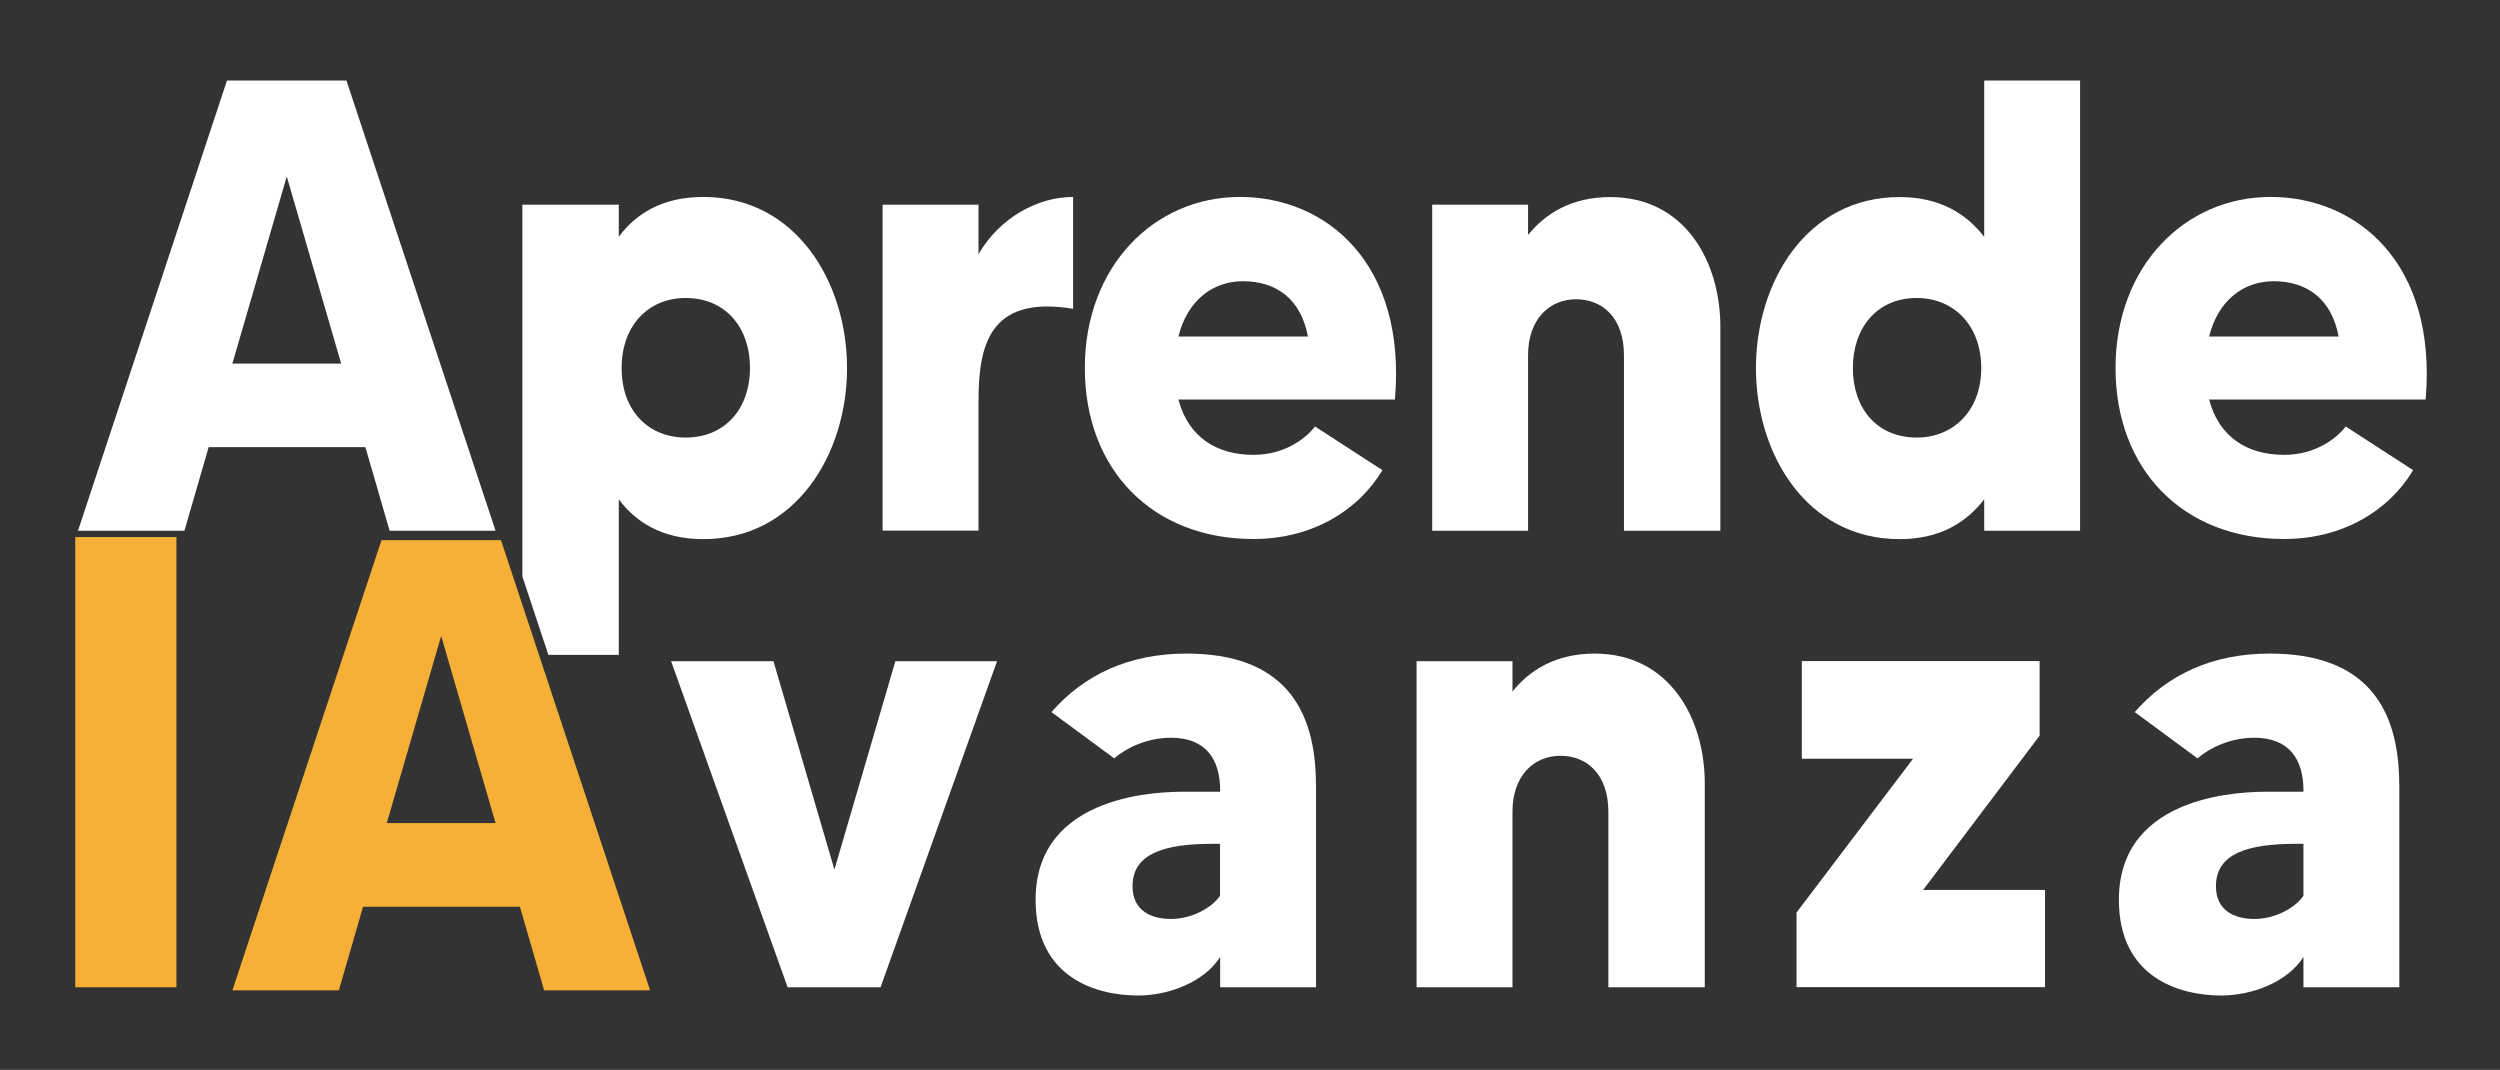
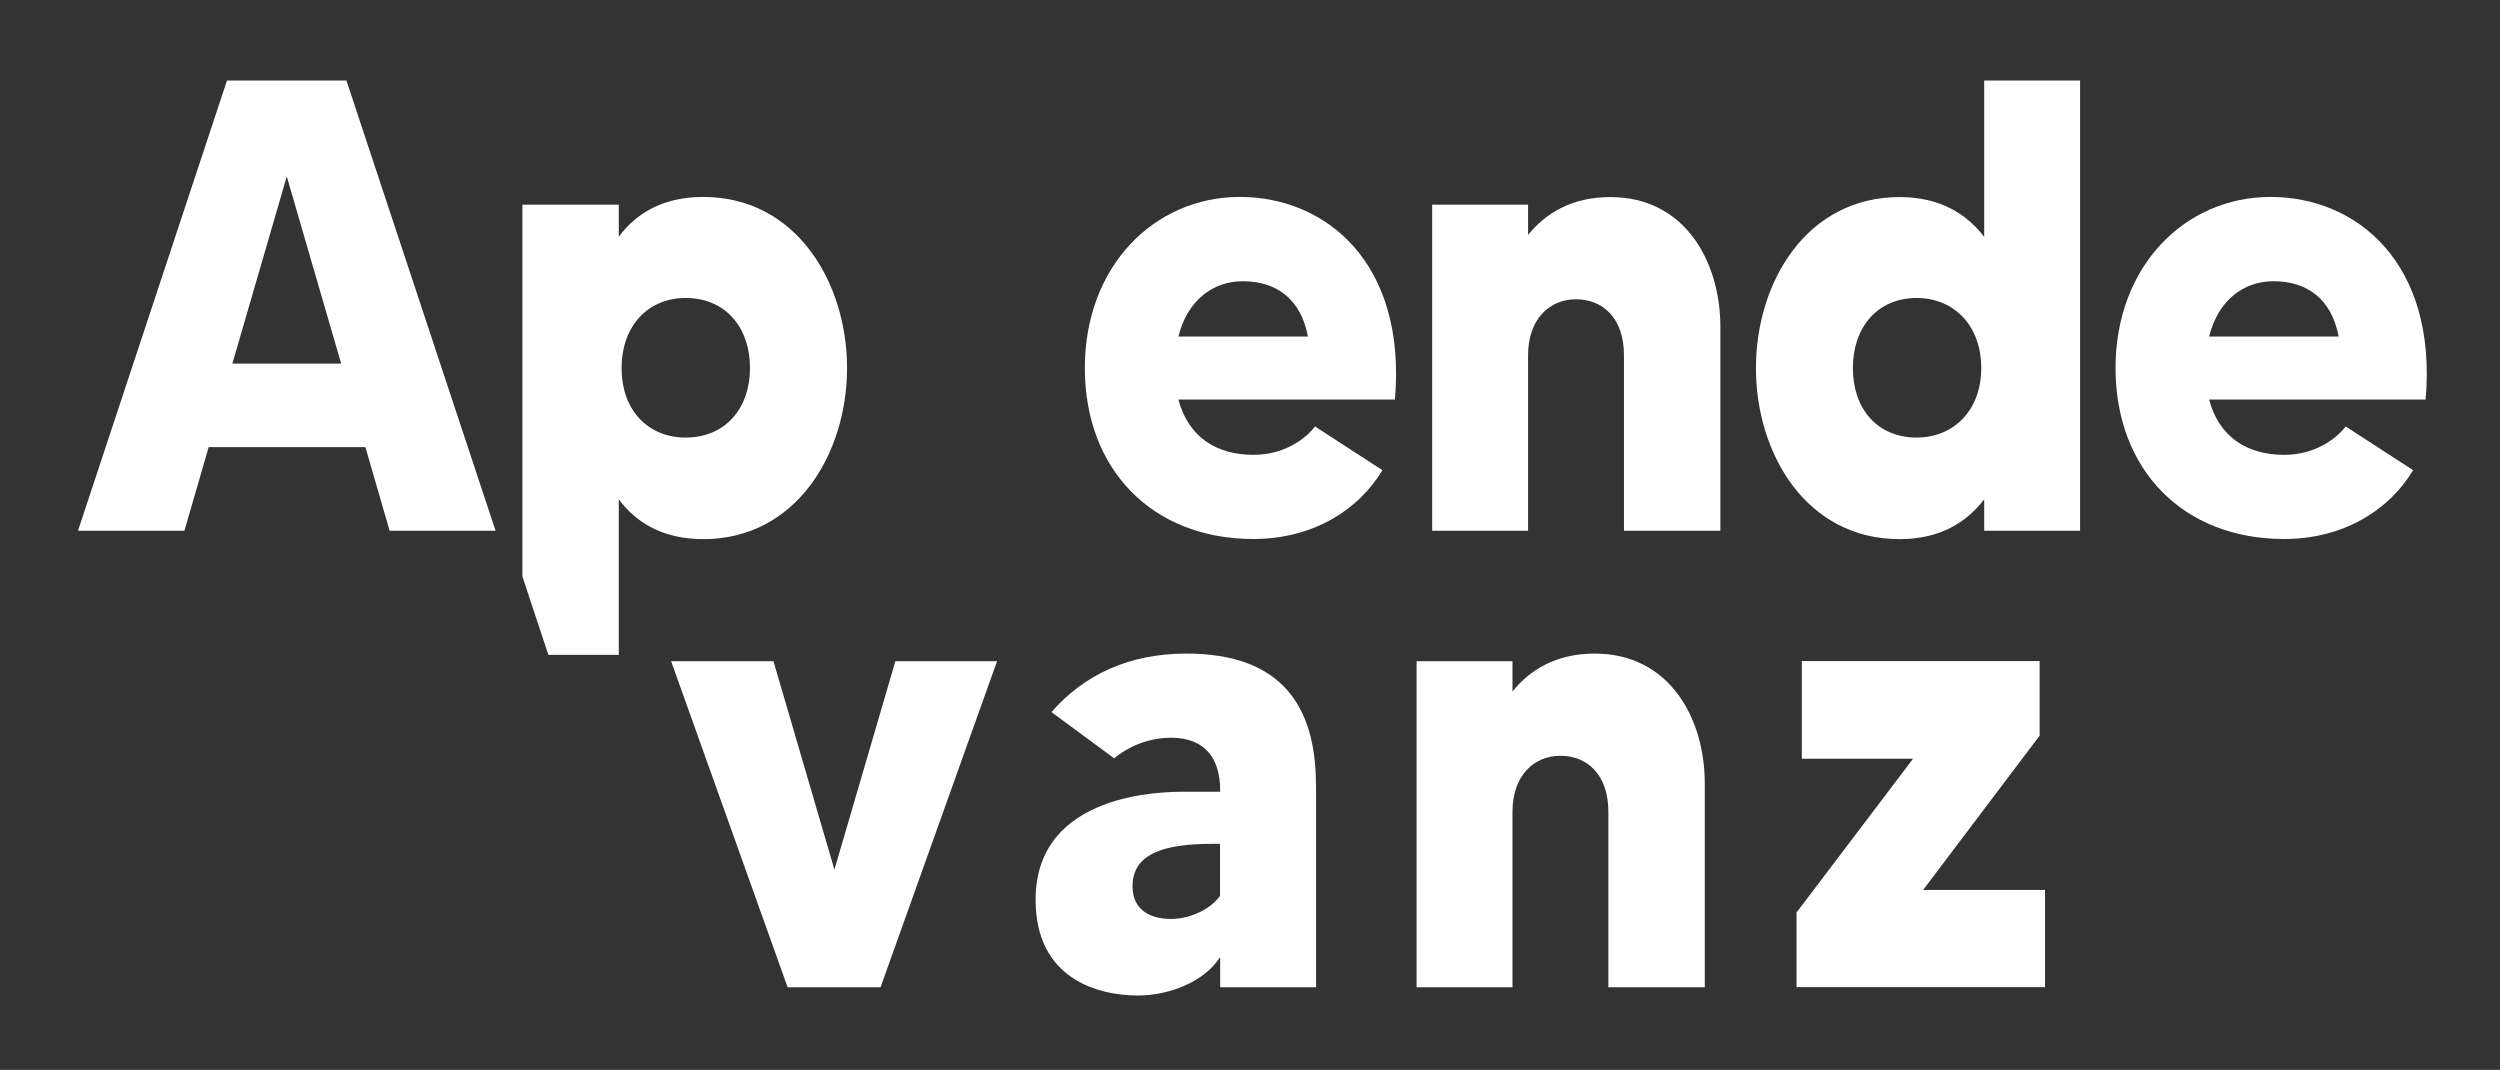
<svg xmlns="http://www.w3.org/2000/svg" viewBox="0 0 193.97 83.01">
  <rect x="0" y="0" width="193.97" height="83.01" fill="#333333" stroke="none" />
  <defs>
    <style>      .cls-1 {        fill: #f6b037;      }      .cls-2 {        isolation: isolate;      }      .cls-3 {        fill: #fff;      }    </style>
  </defs>
  <g>
    <g id="Capa_1">
      <g id="Capa_1-2" data-name="Capa_1">
        <g>
          <g id="LOGO.psd">
            <g id="Mesa_de_trabajo_1" class="cls-2">
              <g>
                <path class="cls-3" d="M28.35,34.69h-12.16l-1.88,6.49H6.05L17.61,6.25h9.27l11.57,34.93h-8.22s-1.88-6.49-1.88-6.49ZM26.47,28.21l-4.22-14.52-4.22,14.52h8.45,0Z" />
                <path class="cls-3" d="M65.72,28.56c0,6.64-3.95,13.27-11.15,13.27-3.17,0-5.23-1.3-6.56-3.09v12.07h-5.46l-.56-1.68-1.46-4.41V15.88h7.48v2.49c1.33-1.8,3.4-3.09,6.56-3.09,7.21,0,11.15,6.64,11.15,13.27h0ZM58.19,28.56c0-3.14-1.88-5.44-5-5.44-2.8,0-4.96,2.05-4.96,5.44s2.16,5.39,4.96,5.39c3.12,0,5-2.3,5-5.39Z" />
-                 <path class="cls-3" d="M83.26,15.28v8.68c-6.61-1.1-7.34,2.99-7.34,7.23v9.98h-7.44V15.88h7.44v3.84c1.65-2.84,4.59-4.44,7.34-4.44Z" />
                <path class="cls-3" d="M108.23,31h-16.8c.78,2.94,2.98,4.29,5.83,4.29,2.39,0,4.04-1.25,4.77-2.2l5.23,3.39c-1.88,3.14-5.46,5.34-10.01,5.34-7.85,0-13.08-5.39-13.08-13.27s5.37-13.27,12.03-13.27,12.94,5.09,12.03,15.72ZM101.48,26.11c-.55-2.94-2.48-4.29-5.05-4.29-2.34,0-4.31,1.5-5,4.29h10.05Z" />
                <path class="cls-3" d="M133.48,25.36v15.82h-7.48v-13.62c0-2.89-1.65-4.34-3.72-4.34s-3.72,1.55-3.72,4.34v13.62h-7.44V15.88h7.44v2.35c1.33-1.65,3.35-2.94,6.38-2.94,5.78,0,8.54,4.99,8.54,10.08h0Z" />
                <path class="cls-3" d="M161.39,6.25v34.93h-7.44v-2.44c-1.38,1.8-3.44,3.09-6.56,3.09-7.25,0-11.15-6.64-11.15-13.27s3.9-13.27,11.15-13.27c3.12,0,5.19,1.3,6.56,3.09V6.25h7.44ZM153.72,28.56c0-3.39-2.2-5.44-5-5.44-3.08,0-4.96,2.3-4.96,5.44s1.88,5.39,4.96,5.39c2.8,0,5-2.05,5-5.39Z" />
                <path class="cls-3" d="M188.2,31h-16.8c.78,2.94,2.98,4.29,5.83,4.29,2.39,0,4.04-1.25,4.77-2.2l5.23,3.39c-1.88,3.14-5.46,5.34-10.01,5.34-7.85,0-13.08-5.39-13.08-13.27s5.37-13.27,12.03-13.27,12.94,5.09,12.03,15.72ZM181.45,26.11c-.55-2.94-2.48-4.29-5.05-4.29-2.34,0-4.31,1.5-5,4.29h10.05Z" />
-                 <path class="cls-1" d="M13.69,41.67v34.93h-7.85v-34.93h7.85Z" />
                <path class="cls-3" d="M77.36,51.3l-9.04,25.3h-7.21l-9.04-25.3h7.94l4.73,16.17,4.73-16.17h7.9-.01Z" />
                <path class="cls-3" d="M102.11,60.88v15.72h-7.44v-2.35c-1.24,1.95-3.99,2.99-6.38,2.99-3.12,0-7.94-1.3-7.94-7.43,0-8.38,10.01-8.38,11.57-8.38h2.75v-.1c0-2.4-1.1-4.09-3.81-4.09-1.88,0-3.49.8-4.41,1.6l-4.87-3.59c2.52-2.89,6.01-4.54,10.47-4.54,7.44,0,10.05,4.14,10.05,10.18h.01ZM94.67,65.47h-.6c-3.72,0-6.2.75-6.2,3.29,0,1.85,1.38,2.54,2.98,2.54s3.17-.85,3.81-1.8v-4.04h0Z" />
                <path class="cls-3" d="M132.27,60.78v15.82h-7.48v-13.62c0-2.89-1.65-4.34-3.72-4.34s-3.72,1.55-3.72,4.34v13.62h-7.44v-25.3h7.44v2.35c1.33-1.65,3.35-2.94,6.38-2.94,5.78,0,8.54,4.99,8.54,10.08h0Z" />
                <path class="cls-3" d="M158.67,69.06v7.53h-19.28v-5.79l9.04-11.93h-8.63v-7.58h18.45v5.79l-9.04,11.97h9.46Z" />
-                 <path class="cls-3" d="M186.16,60.88v15.72h-7.44v-2.35c-1.24,1.95-3.99,2.99-6.38,2.99-3.12,0-7.94-1.3-7.94-7.43,0-8.38,10.01-8.38,11.57-8.38h2.75v-.1c0-2.4-1.1-4.09-3.81-4.09-1.88,0-3.49.8-4.41,1.6l-4.87-3.59c2.52-2.89,6.01-4.54,10.47-4.54,7.44,0,10.05,4.14,10.05,10.18h0ZM178.73,65.47h-.6c-3.72,0-6.2.75-6.2,3.29,0,1.85,1.38,2.54,2.98,2.54s3.17-.85,3.81-1.8v-4.04h.01Z" />
              </g>
            </g>
          </g>
-           <path class="cls-1" d="M40.33,70.35h-12.16l-1.88,6.49h-8.26l11.57-34.93h9.27l11.57,34.93h-8.22l-1.88-6.49h0ZM38.45,63.86l-4.22-14.52-4.22,14.52h8.45,0Z" />
        </g>
      </g>
    </g>
  </g>
</svg>